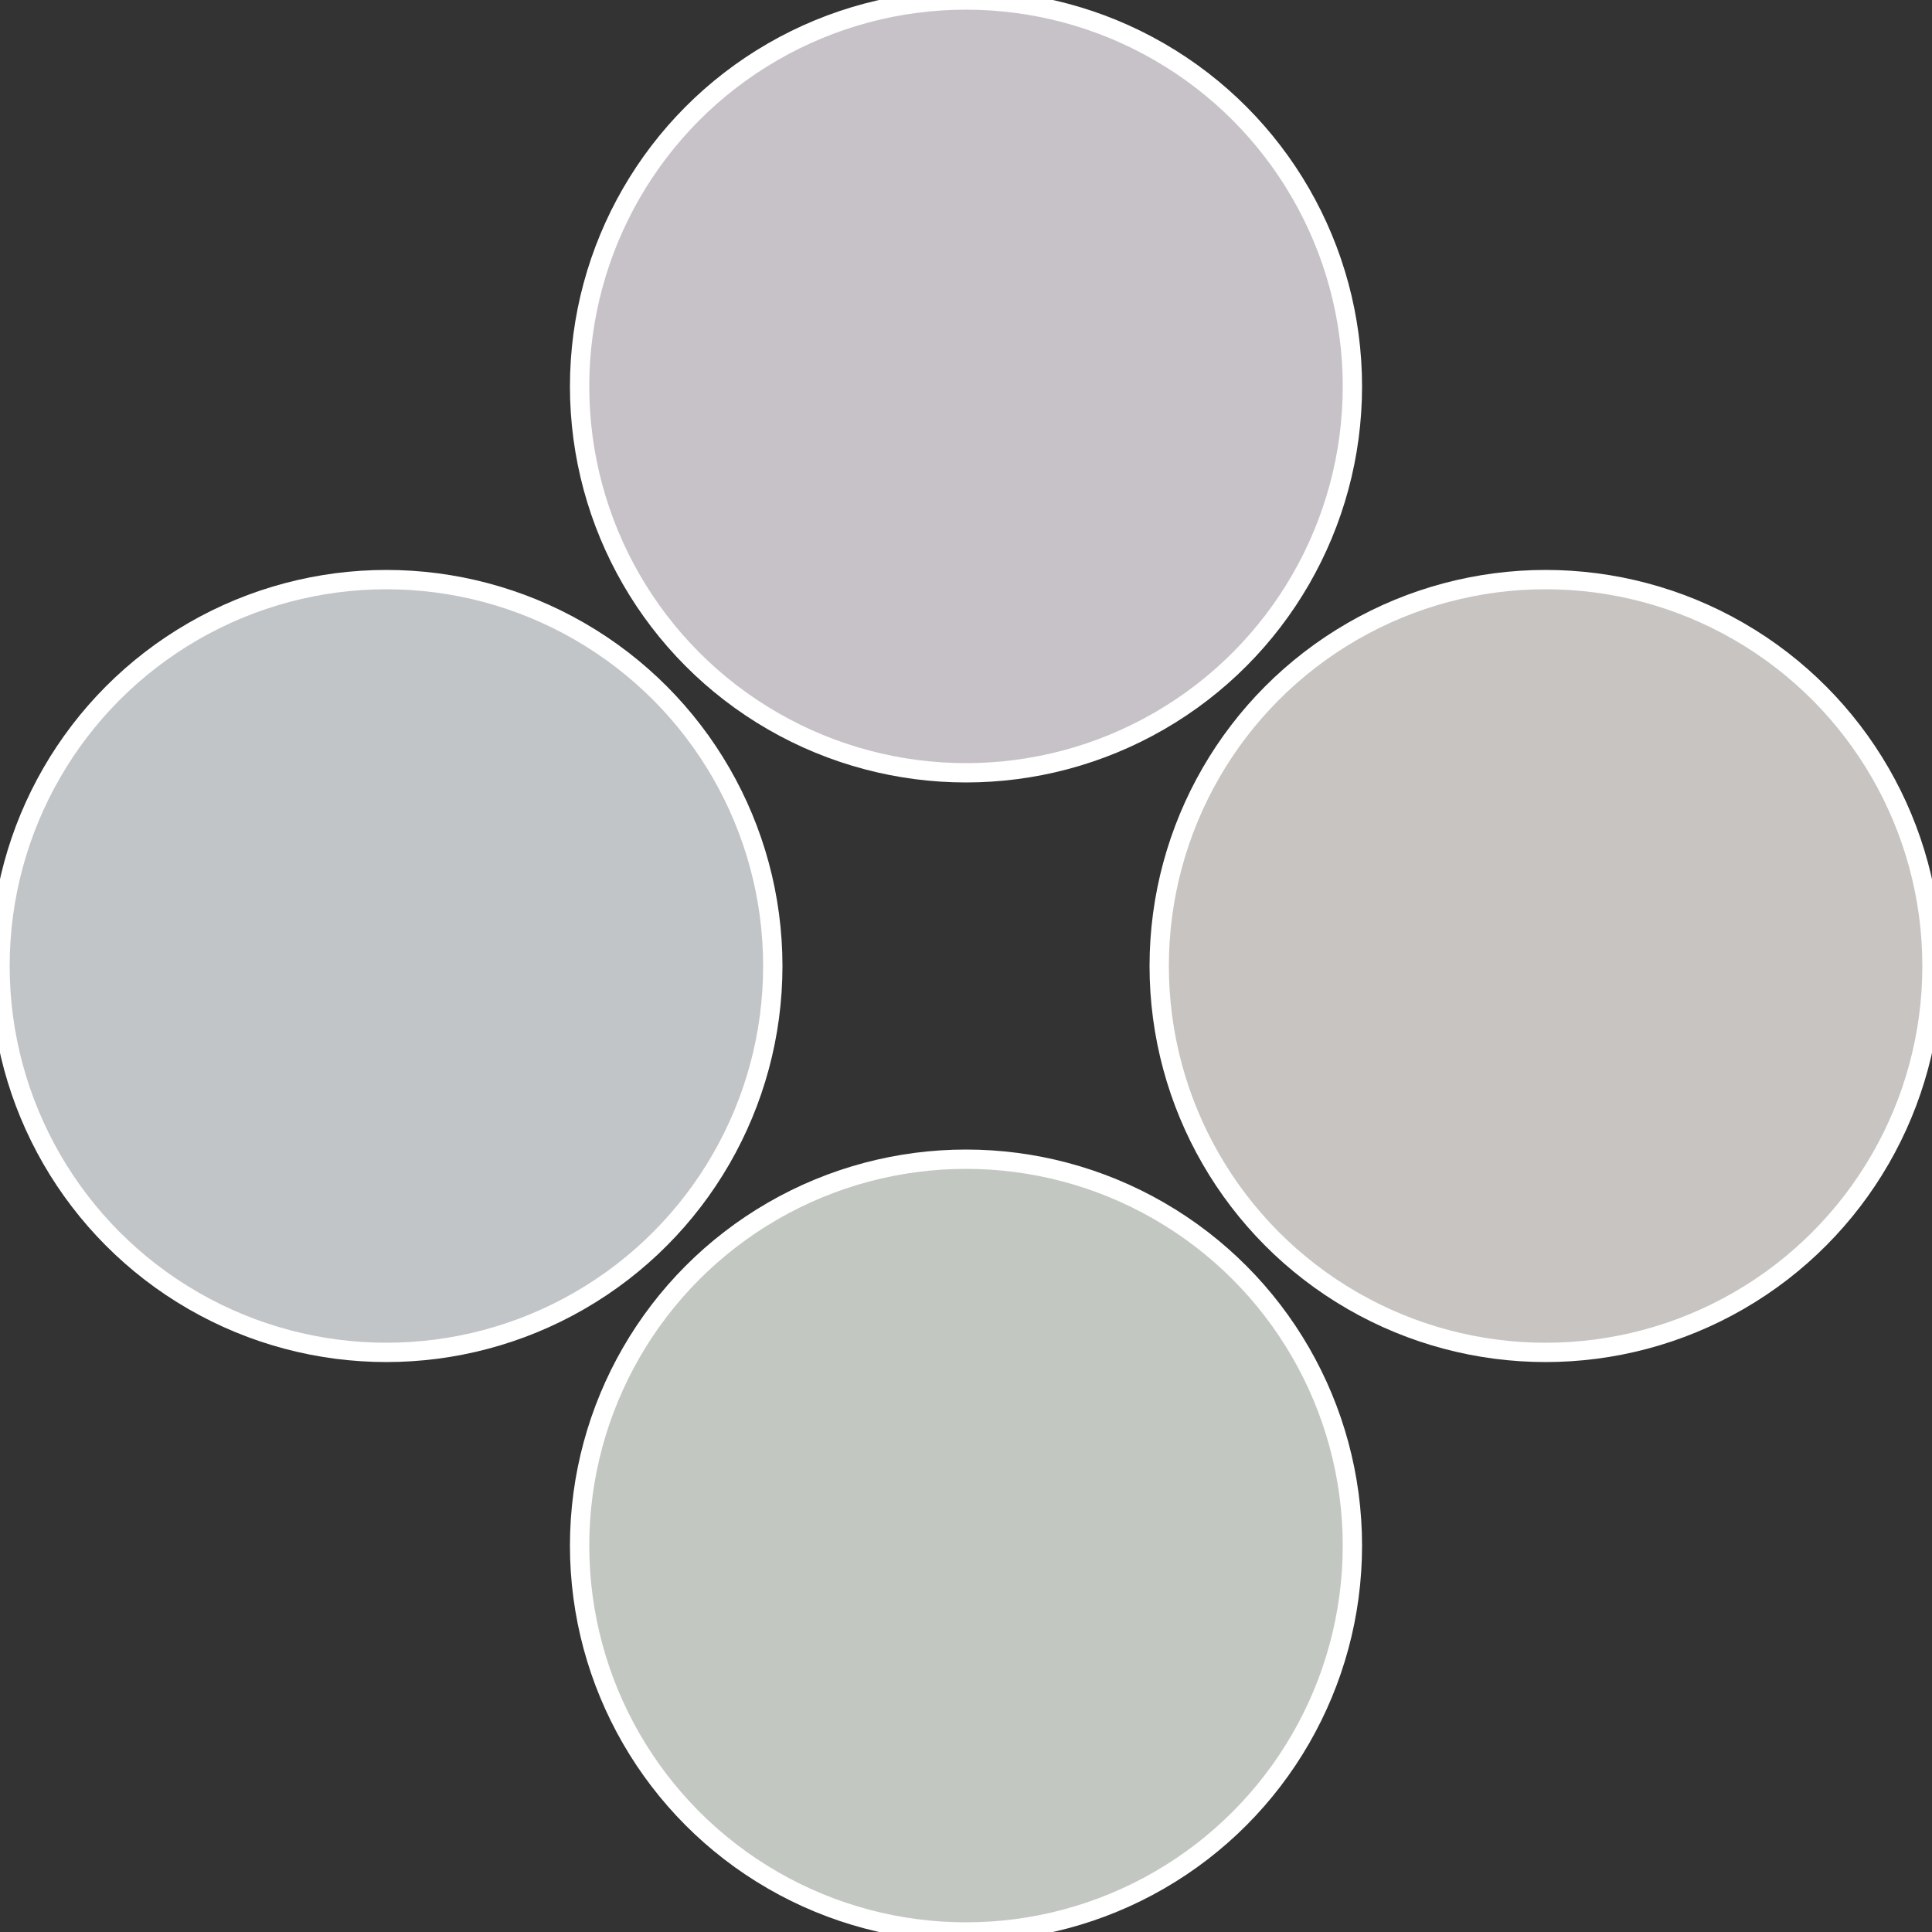
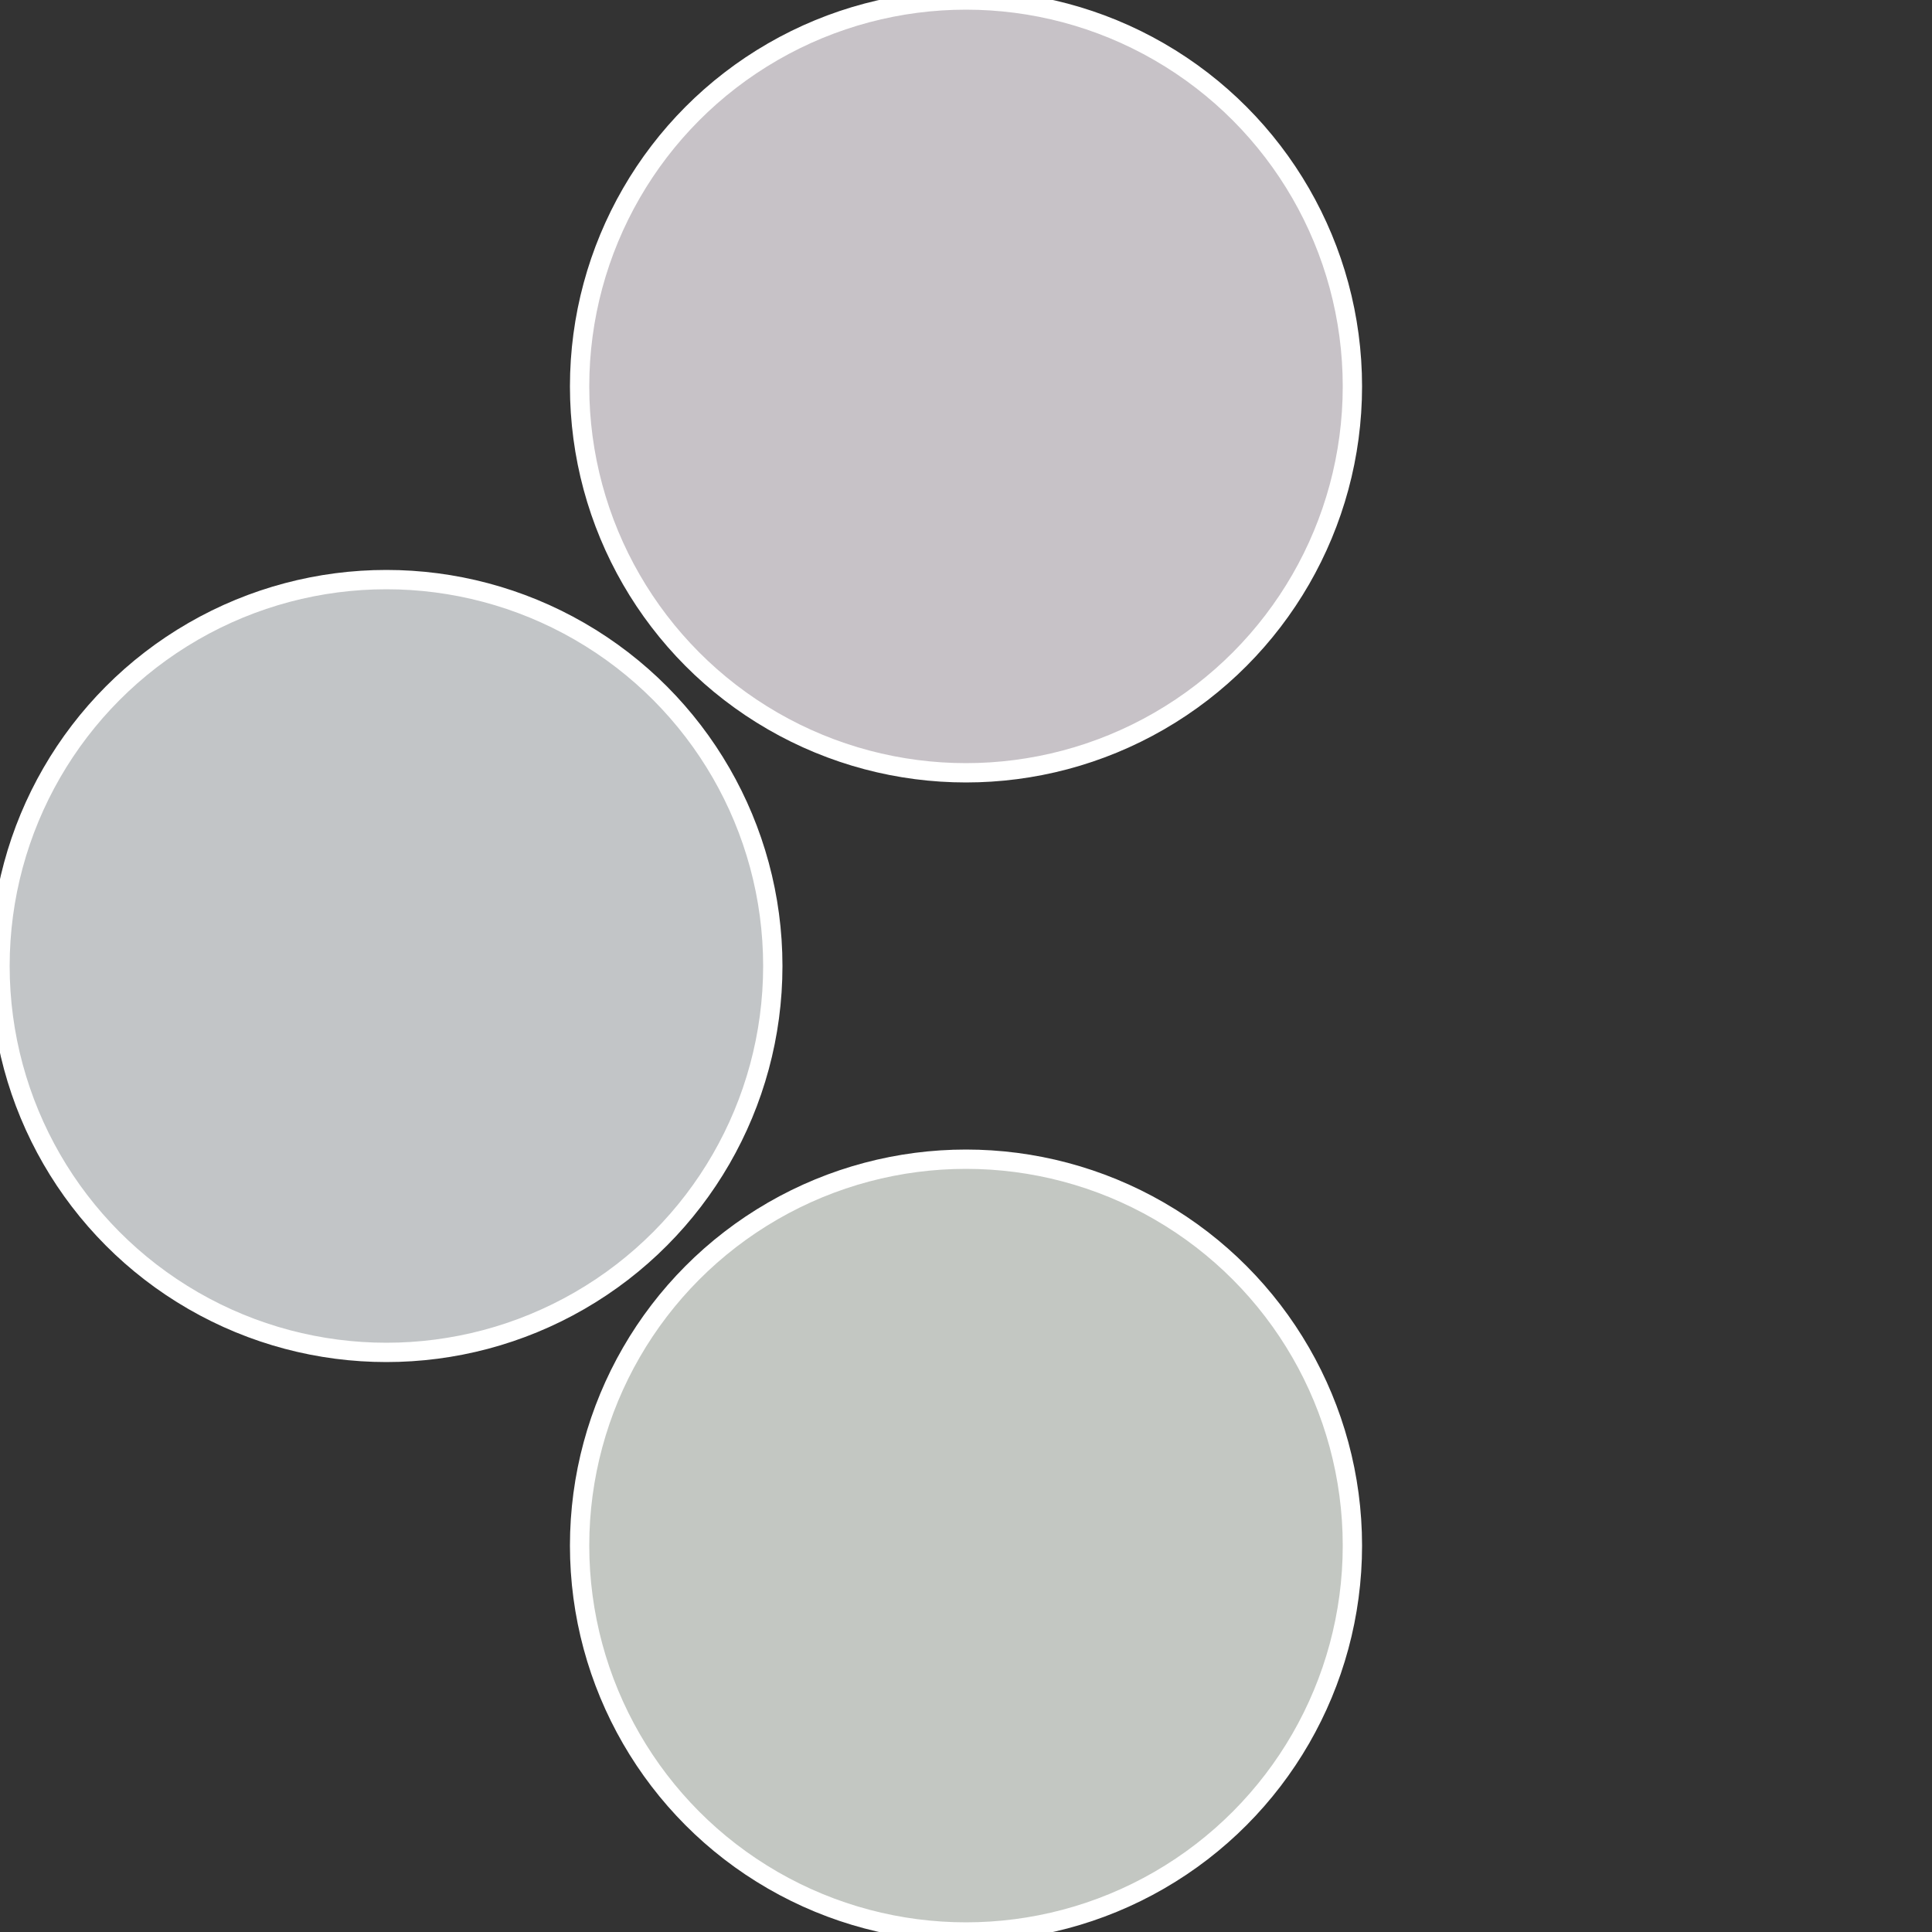
<svg xmlns="http://www.w3.org/2000/svg" width="500" height="500" viewBox="-1 -1 2 2">
  <rect x="-1" y="-1" width="2" height="2" fill="#333333" stroke="none" />
-   <circle cx="0.6" cy="0" r="0.4" fill="#c7c4c2" stroke="#fff" stroke-width="1%" />
  <circle cx="3.6739403974421E-17" cy="0.6" r="0.4" fill="#c3c7c2" stroke="#fff" stroke-width="1%" />
  <circle cx="-0.6" cy="7.3478807948841E-17" r="0.4" fill="#c2c5c7" stroke="#fff" stroke-width="1%" />
  <circle cx="-1.1021821192326E-16" cy="-0.6" r="0.4" fill="#c7c2c7" stroke="#fff" stroke-width="1%" />
</svg>